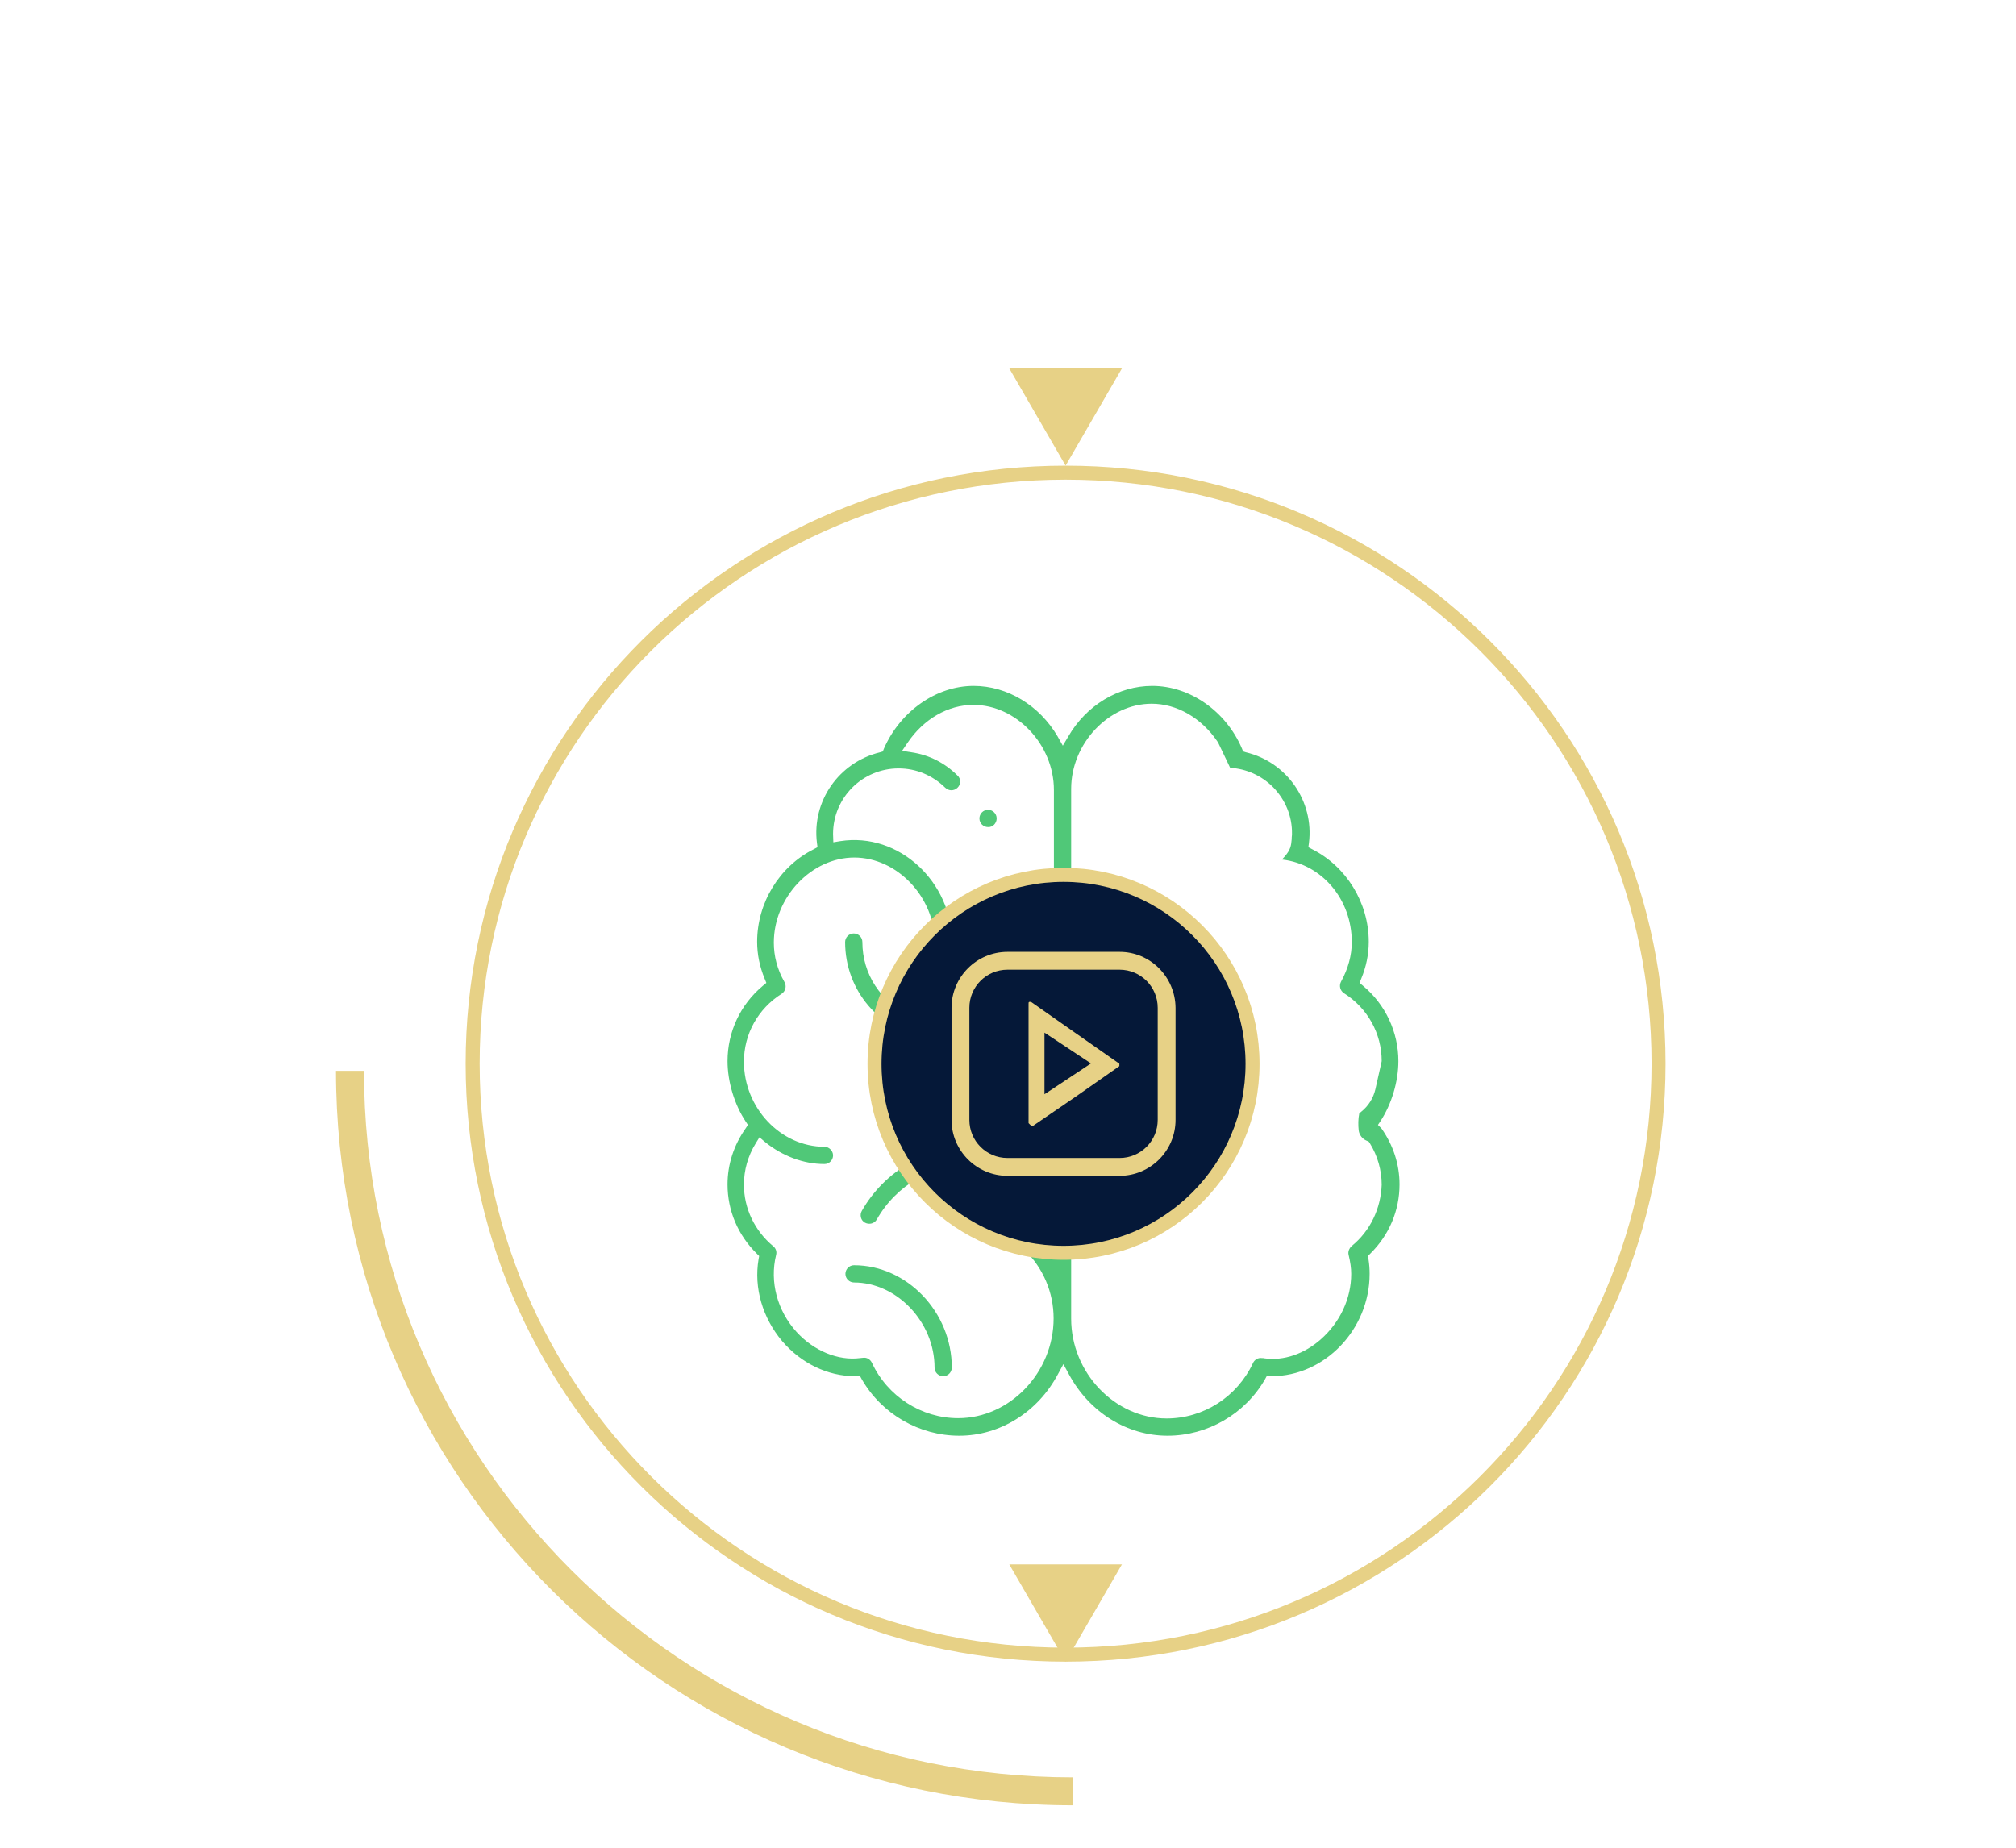
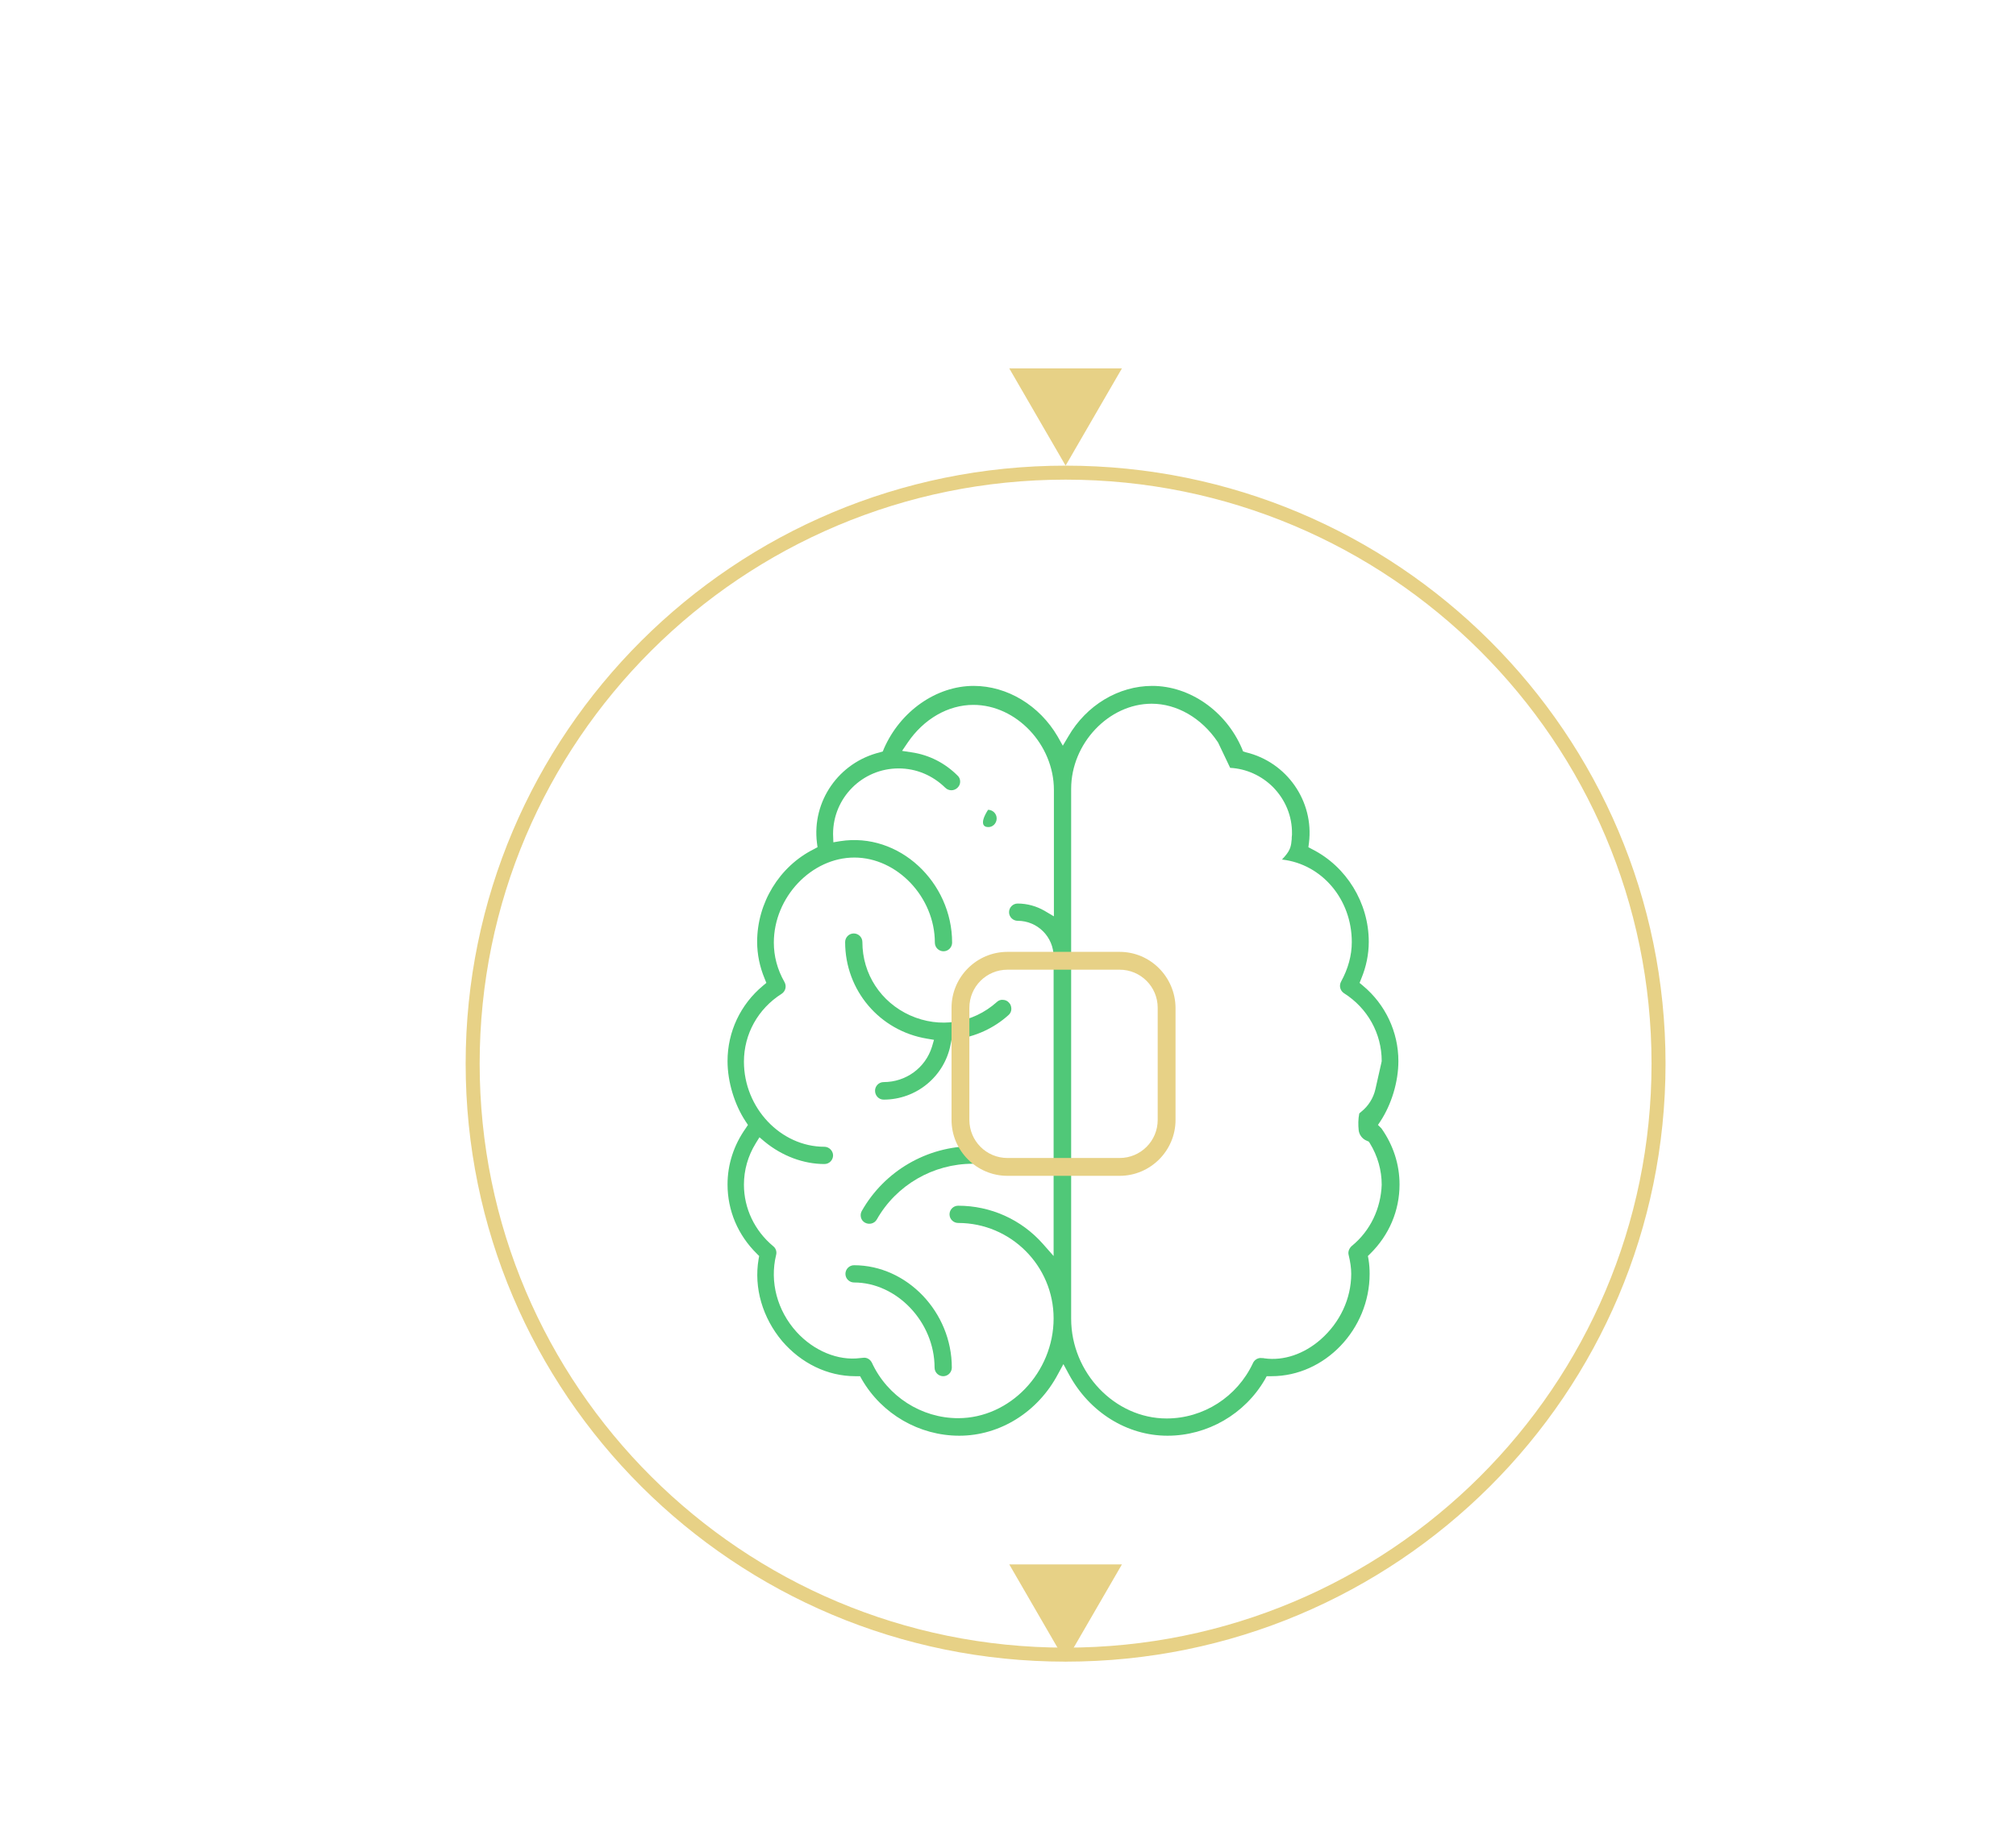
<svg xmlns="http://www.w3.org/2000/svg" width="144" height="132" viewBox="0 0 144 132" fill="none">
  <path d="M118.467 75.985C118.467 99.302 99.507 118.206 76.114 118.206C52.721 118.206 33.761 99.302 33.761 75.985C33.761 52.669 52.721 33.765 76.114 33.765C99.507 33.765 118.467 52.669 118.467 75.985Z" stroke="#E7D186" />
-   <path fill-rule="evenodd" clip-rule="evenodd" d="M26 76.5C26 104.371 48.665 126.971 76.63 126.971L76.63 128.971C47.566 128.971 24 105.482 24 76.5L26 76.5Z" fill="#E7D186" />
  <path d="M76.114 118.706L72.09 111.758L80.138 111.758L76.114 118.706Z" fill="#E7D186" />
  <path d="M76.114 33.265L72.09 26.316L80.138 26.316L76.114 33.265Z" fill="#E7D186" />
-   <path d="M71.191 58.469C71.191 58.12 70.904 57.852 70.575 57.852C70.226 57.852 69.959 58.14 69.959 58.469C69.959 58.818 70.246 59.085 70.575 59.085C70.904 59.105 71.191 58.818 71.191 58.469Z" fill="#50C878" />
+   <path d="M71.191 58.469C71.191 58.12 70.904 57.852 70.575 57.852C69.959 58.818 70.246 59.085 70.575 59.085C70.904 59.105 71.191 58.818 71.191 58.469Z" fill="#50C878" />
  <path d="M98.426 80.363L98.591 80.117C99.392 78.905 99.885 77.282 99.885 75.804C99.885 73.729 98.96 71.757 97.358 70.422L97.112 70.217L97.235 69.909C97.584 69.067 97.769 68.184 97.769 67.28C97.769 64.487 96.167 61.899 93.723 60.666L93.456 60.523L93.497 60.214C93.867 57.236 91.915 54.443 88.999 53.745L88.793 53.683L88.711 53.477C87.561 50.787 84.973 49 82.303 49C79.9 49 77.6 50.376 76.306 52.615L75.915 53.272L75.546 52.615C74.252 50.397 71.951 49 69.548 49C66.878 49 64.311 50.807 63.14 53.477L63.058 53.683L62.853 53.745C59.916 54.463 57.985 57.236 58.354 60.214L58.395 60.523L58.129 60.666C55.664 61.899 54.082 64.507 54.082 67.28C54.082 68.184 54.267 69.067 54.616 69.909L54.74 70.217L54.493 70.422C52.891 71.757 51.967 73.709 51.967 75.804C51.967 77.282 52.46 78.905 53.261 80.117L53.425 80.363L53.261 80.61C52.419 81.801 51.967 83.177 51.967 84.615C51.967 86.484 52.706 88.23 54.062 89.565L54.226 89.729L54.185 89.955C53.836 92.009 54.473 94.145 55.869 95.809C57.225 97.39 59.114 98.314 61.086 98.314H61.435L61.559 98.54C62.996 101.026 65.666 102.566 68.521 102.566C71.417 102.566 74.129 100.882 75.566 98.171L75.957 97.452L76.347 98.171C77.805 100.882 80.496 102.566 83.392 102.566C86.247 102.566 88.917 101.026 90.355 98.54L90.478 98.314H90.827C94.627 98.314 97.831 94.967 97.831 91.003C97.831 90.674 97.81 90.325 97.749 89.955L97.707 89.729L97.872 89.565C99.227 88.23 99.967 86.484 99.967 84.615C99.967 83.177 99.515 81.801 98.673 80.61L98.426 80.363ZM75.258 65.452L74.601 65.062C74.026 64.733 73.369 64.548 72.691 64.548C72.342 64.548 72.075 64.836 72.075 65.164C72.075 65.513 72.362 65.781 72.691 65.781C74.108 65.781 75.258 66.931 75.258 68.348V89.729L74.498 88.867C72.958 87.121 70.76 86.135 68.439 86.135C68.09 86.135 67.823 86.422 67.823 86.751C67.823 87.1 68.111 87.367 68.439 87.367C72.198 87.367 75.258 90.427 75.258 94.186C75.258 98.047 72.136 101.313 68.439 101.313C65.81 101.313 63.387 99.752 62.277 97.349C62.154 97.103 61.908 96.959 61.641 97C61.579 97 61.497 97.02 61.435 97.02C59.874 97.226 58.129 96.507 56.896 95.151C55.52 93.632 54.965 91.578 55.438 89.647C55.499 89.421 55.417 89.175 55.233 89.031C53.898 87.922 53.138 86.32 53.138 84.635C53.138 83.588 53.425 82.582 53.98 81.678L54.247 81.246L54.637 81.575C55.869 82.582 57.389 83.157 58.889 83.157C59.238 83.157 59.505 82.869 59.505 82.54C59.505 82.212 59.217 81.924 58.889 81.924C55.767 81.924 53.138 79.151 53.138 75.845C53.138 73.873 54.144 72.066 55.828 70.998C56.116 70.813 56.198 70.443 56.033 70.155C55.52 69.252 55.274 68.307 55.274 67.341C55.274 64.096 57.964 61.262 61.025 61.262C64.085 61.262 66.775 64.096 66.775 67.341C66.775 67.691 67.063 67.958 67.392 67.958C67.741 67.958 68.008 67.67 68.008 67.341C68.008 63.028 64.229 59.434 60.018 60.091L59.525 60.173L59.505 59.578C59.505 56.99 61.6 54.895 64.188 54.895C65.441 54.895 66.611 55.388 67.515 56.271C67.761 56.517 68.152 56.517 68.398 56.271C68.521 56.148 68.583 56.004 68.583 55.84C68.583 55.675 68.521 55.511 68.398 55.408C67.494 54.505 66.365 53.929 65.112 53.745L64.434 53.642L64.824 53.067C65.975 51.362 67.72 50.356 69.528 50.356C72.588 50.356 75.279 53.19 75.279 56.435V65.452H75.258ZM96.557 89.01C96.372 89.175 96.27 89.421 96.331 89.647C96.455 90.16 96.516 90.592 96.516 91.003C96.516 92.769 95.715 94.474 94.339 95.686C93.148 96.733 91.689 97.226 90.334 97.041C90.272 97.02 90.19 97.02 90.129 97.02C89.862 96.979 89.594 97.144 89.492 97.39C88.362 99.793 85.959 101.334 83.33 101.334C79.633 101.334 76.511 98.068 76.511 94.207V56.353C76.511 53.108 79.202 50.273 82.262 50.273C84.049 50.273 85.815 51.28 86.966 52.985L87.007 53.046L87.869 54.854C89.019 54.915 90.108 55.408 90.93 56.23C91.813 57.133 92.306 58.304 92.285 59.578V59.639C92.265 59.763 92.265 59.865 92.265 59.947C92.224 60.42 92.182 60.707 91.772 61.18L91.587 61.385V61.406C94.421 61.734 96.557 64.24 96.557 67.3C96.557 68.266 96.29 69.21 95.797 70.114C95.633 70.402 95.715 70.772 96.003 70.956C97.687 72.024 98.693 73.832 98.693 75.804L98.673 75.906L98.242 77.816C98.098 78.453 97.728 79.028 97.235 79.418C97.174 79.48 97.132 79.501 97.091 79.542C97.009 79.953 97.009 80.363 97.05 80.754C97.091 81.082 97.317 81.37 97.625 81.493L97.769 81.555L97.851 81.678C98.406 82.582 98.693 83.609 98.693 84.635C98.632 86.32 97.892 87.922 96.557 89.01Z" fill="#50C878" />
  <path d="M63.119 78.556C65.461 78.556 67.474 76.892 67.905 74.592L67.967 74.284L68.275 74.243C69.671 74.058 70.986 73.463 72.033 72.518C72.157 72.415 72.239 72.251 72.239 72.086C72.239 71.922 72.198 71.758 72.075 71.635C71.972 71.511 71.808 71.429 71.643 71.429C71.479 71.409 71.314 71.47 71.191 71.593C69.487 73.113 67.125 73.483 65.009 72.538C62.914 71.593 61.599 69.581 61.599 67.301C61.599 66.952 61.312 66.685 60.983 66.685C60.634 66.685 60.367 66.972 60.367 67.301C60.367 70.751 62.832 73.647 66.221 74.202L66.714 74.284L66.57 74.777C66.098 76.297 64.701 77.303 63.119 77.303C62.77 77.303 62.503 77.591 62.503 77.919C62.503 78.269 62.77 78.556 63.119 78.556Z" fill="#50C878" />
  <path d="M61.004 90.387C60.655 90.387 60.388 90.674 60.388 91.003C60.388 91.352 60.675 91.619 61.004 91.619C64.064 91.619 66.755 94.454 66.755 97.699C66.755 98.048 67.042 98.315 67.371 98.315C67.72 98.315 67.987 98.027 67.987 97.699C67.987 93.735 64.783 90.387 61.004 90.387Z" fill="#50C878" />
  <path d="M69.507 81.883C66.221 81.883 63.181 83.65 61.559 86.505C61.477 86.648 61.456 86.813 61.497 86.977C61.538 87.141 61.641 87.265 61.785 87.347C62.093 87.511 62.462 87.408 62.627 87.121C64.023 84.656 66.652 83.136 69.487 83.136C69.836 83.136 70.103 82.849 70.103 82.52C70.103 82.191 69.836 81.883 69.507 81.883Z" fill="#50C878" />
-   <circle cx="75.967" cy="76" r="13.5" fill="#051838" stroke="#E7D186" />
  <path d="M79.972 69.274C81.477 69.274 82.693 70.49 82.693 71.995V80.005C82.693 81.51 81.477 82.726 79.972 82.726H71.962C70.457 82.726 69.241 81.51 69.241 80.005V71.995C69.241 70.49 70.457 69.274 71.962 69.274H79.972ZM79.972 68H71.962C69.762 68 67.967 69.795 67.967 71.995V80.005C67.967 82.205 69.762 84 71.962 84H79.972C82.172 84 83.967 82.205 83.967 80.005V71.995C83.948 69.795 82.172 68 79.972 68Z" fill="#E7D186" />
-   <path d="M74.606 73.771L76.035 74.717L77.926 75.971L76.035 77.226L74.606 78.172V75.971V73.771ZM73.641 71.571C73.468 71.571 73.468 71.571 73.468 71.745V75.991V80.237L73.641 80.41H73.815L76.807 78.365L79.953 76.164V75.991L76.807 73.79L73.641 71.571C73.641 71.745 73.641 71.571 73.641 71.571Z" fill="#E7D186" />
</svg>